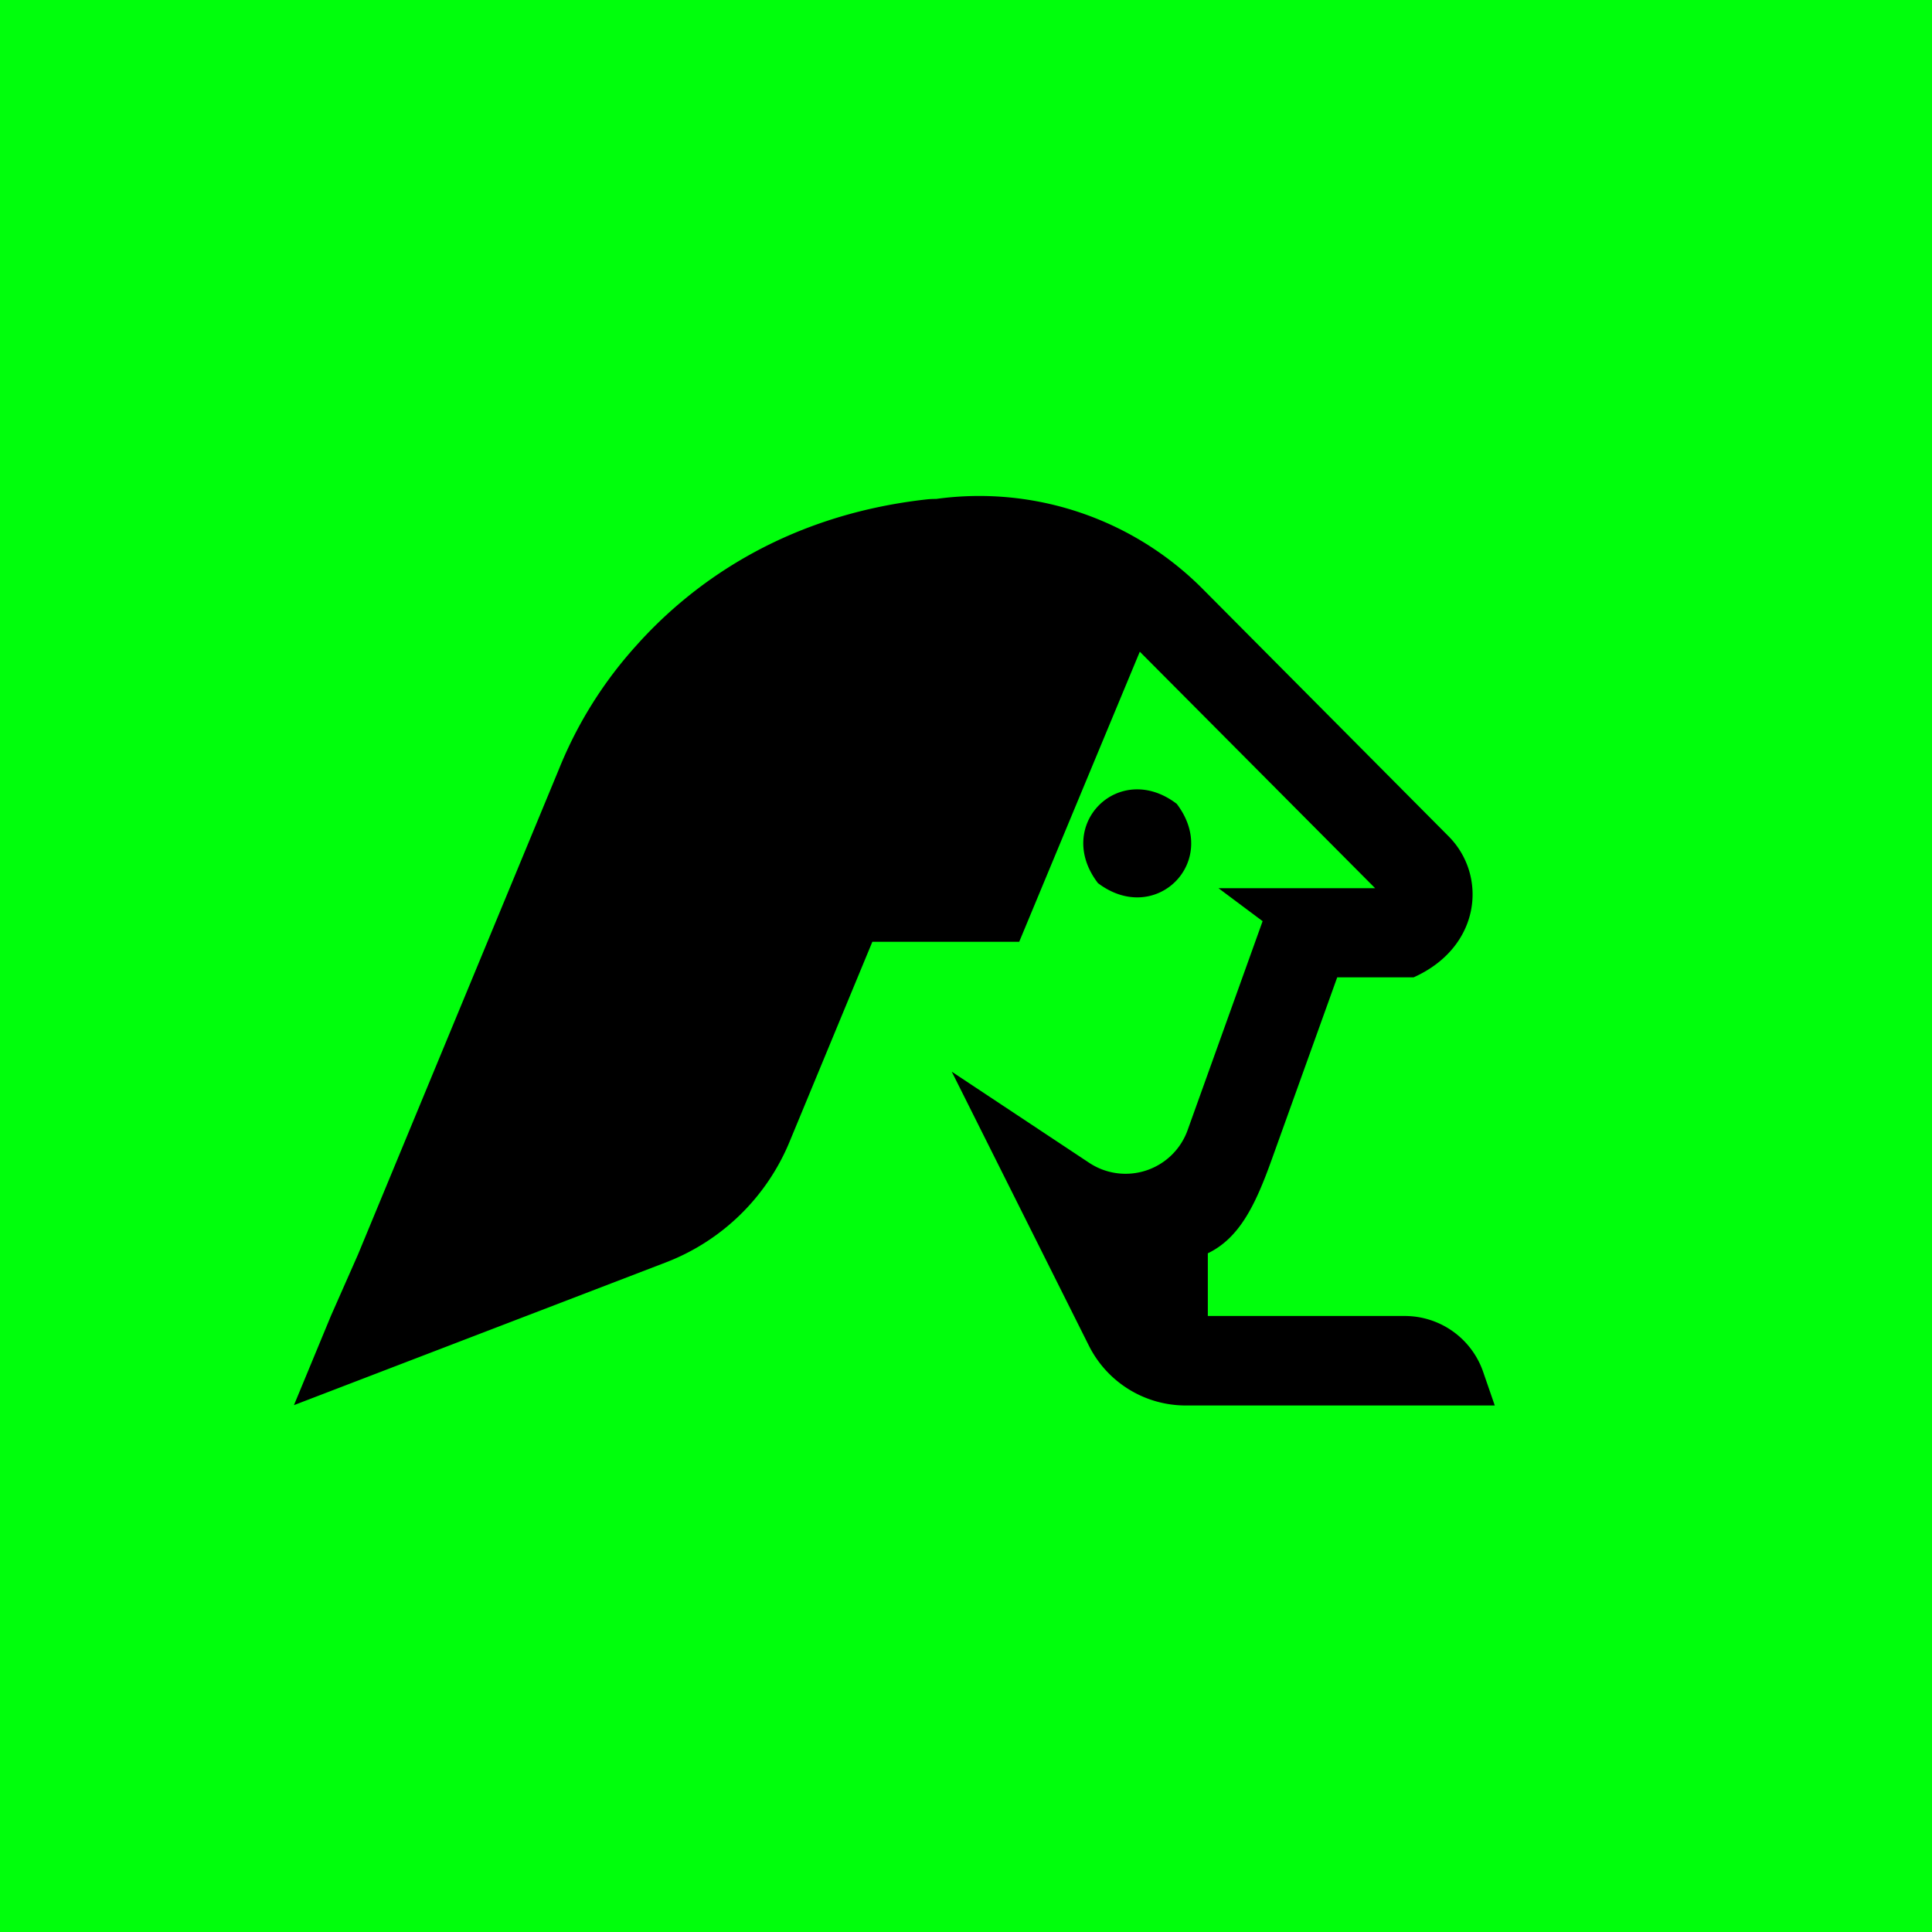
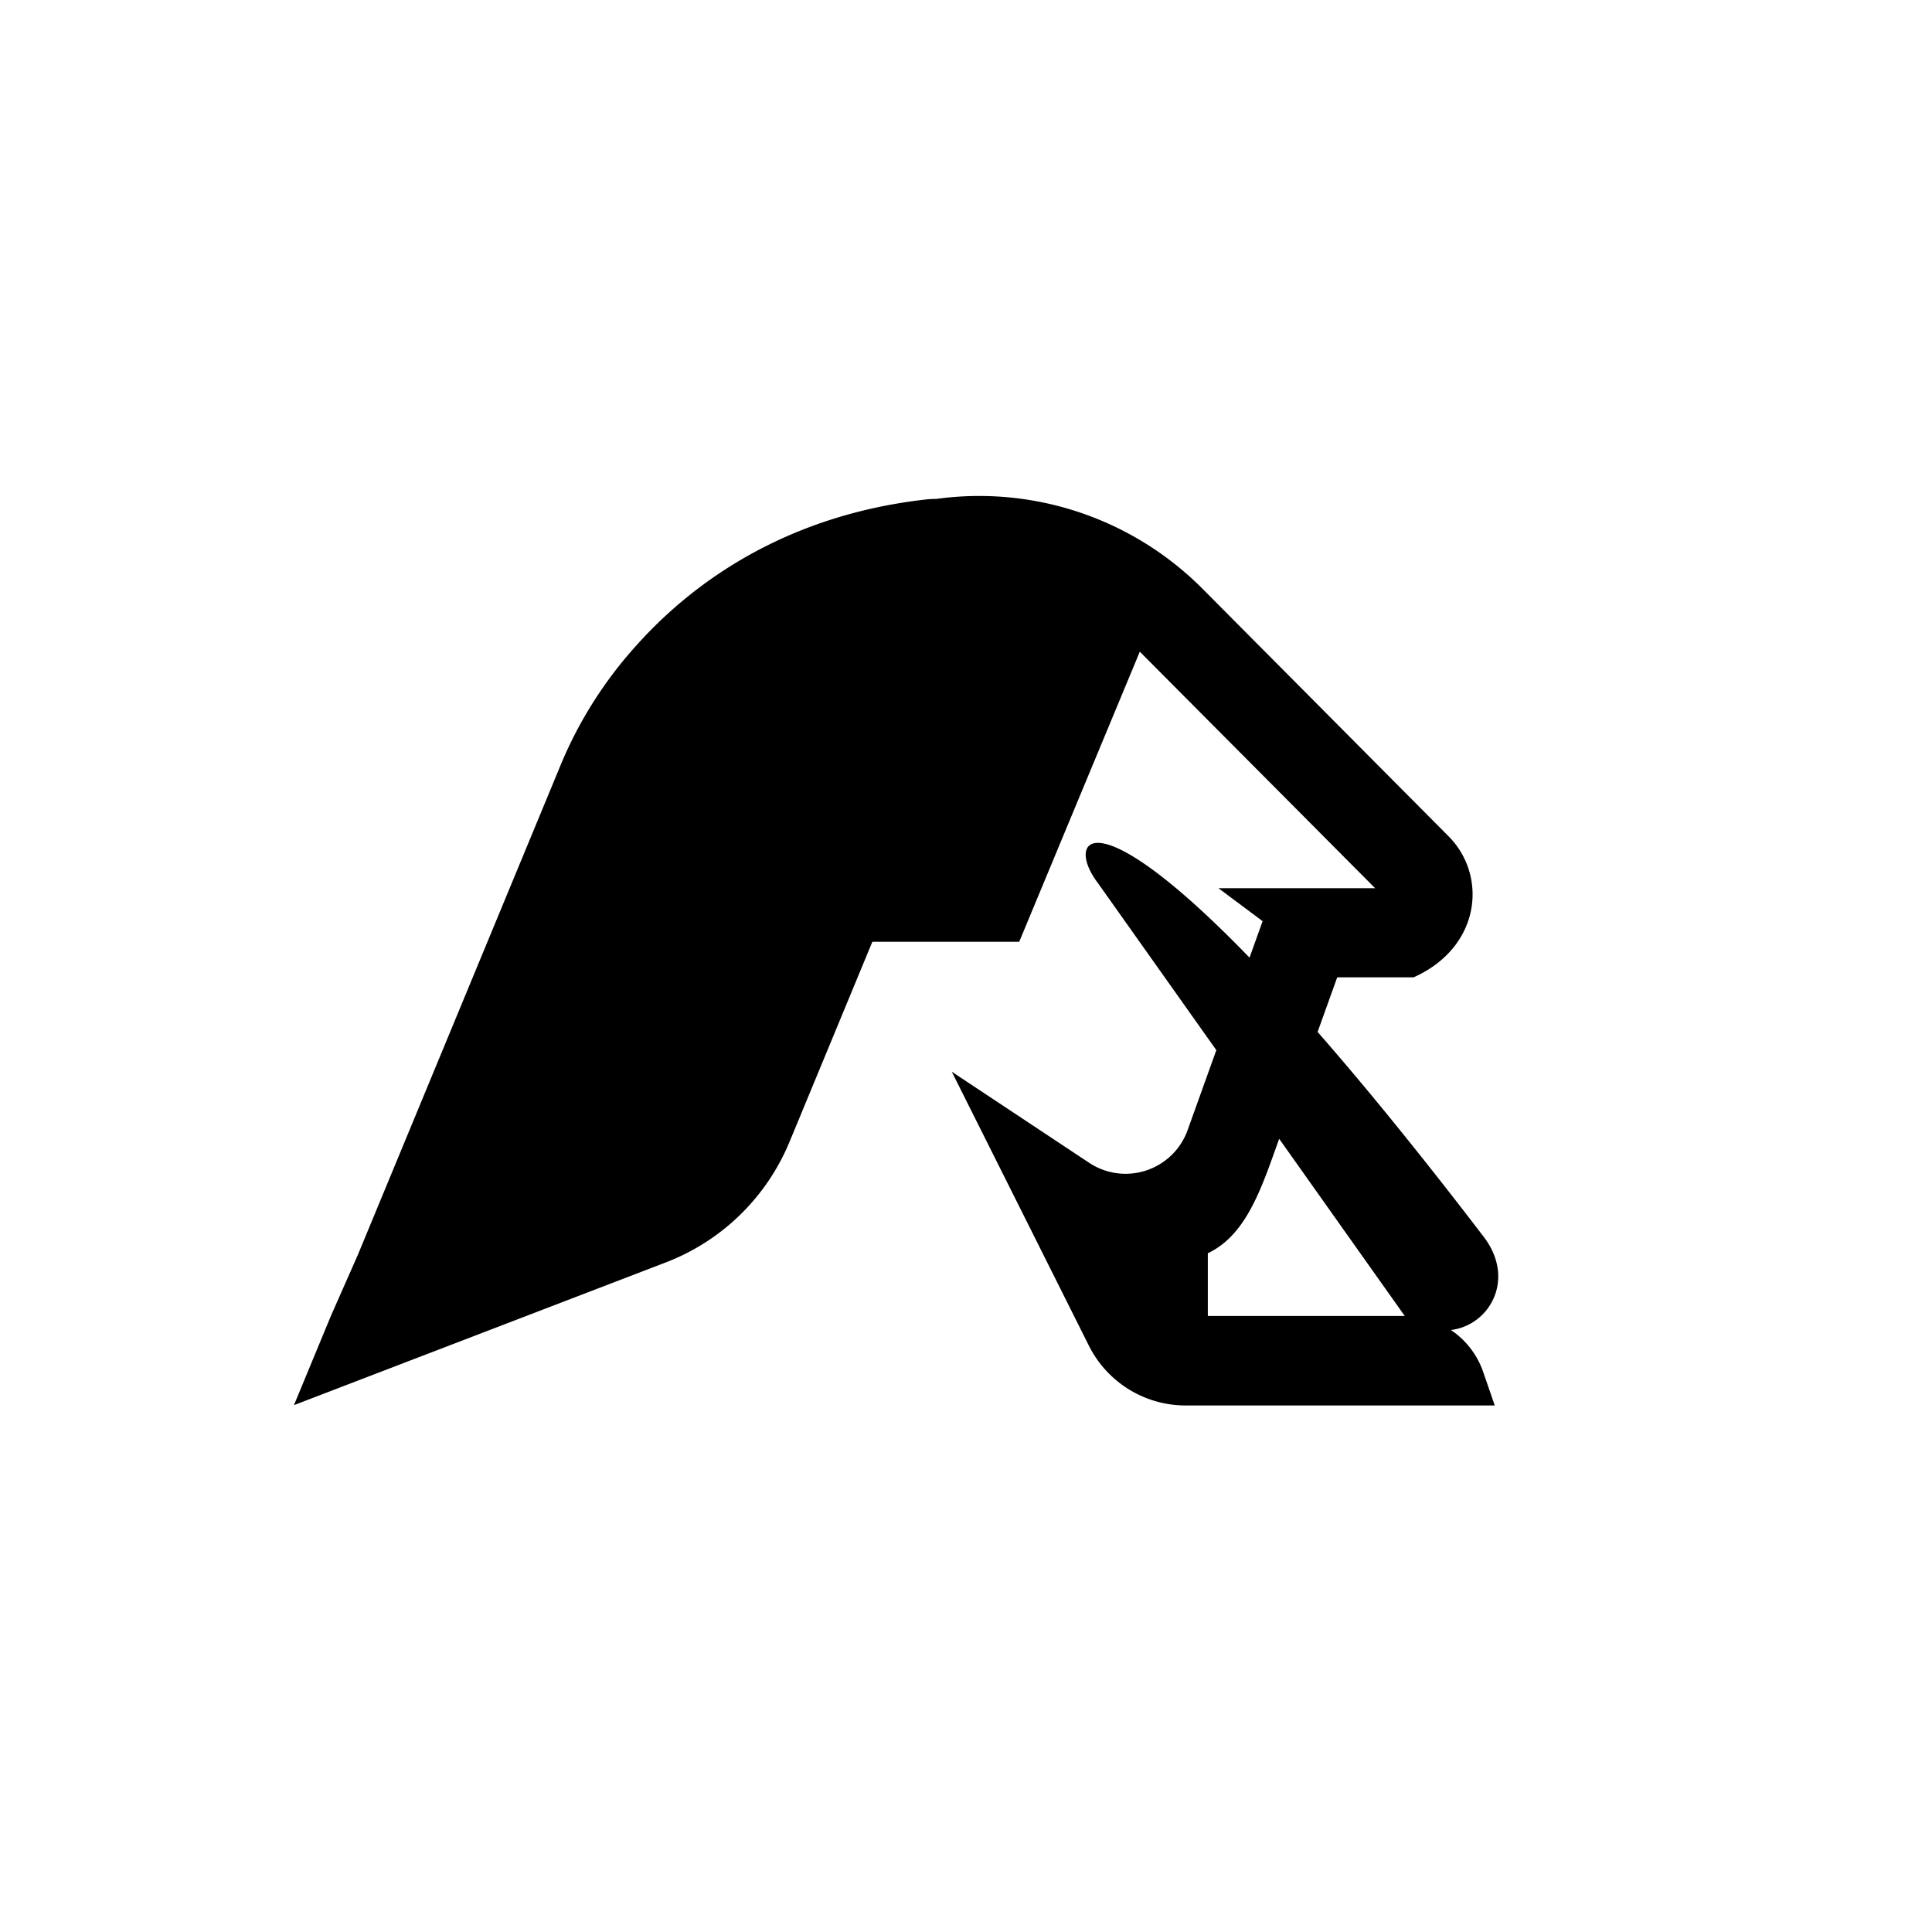
<svg xmlns="http://www.w3.org/2000/svg" viewBox="0 0 410.45 410.45">
  <defs>
    <style>.cls-1{fill:#00ff0c;}</style>
  </defs>
  <g id="Layer_2" data-name="Layer 2">
    <g id="Layer_1-2" data-name="Layer 1">
-       <rect class="cls-1" width="410.45" height="410.45" />
-       <path d="M298.44,279.58H256.6V266.26c6.81-3.28,10.18-10.46,13.56-19.87l13.93-38.76h16.24c14.31-6.42,15.75-21.63,7.38-30l-52.14-52.45A66.92,66.92,0,0,0,198.87,106a17.24,17.24,0,0,0-2.14.11C165.55,109.63,146,125,135.13,137.2a88.14,88.14,0,0,0-16.39,26.22L76.05,266.53l-5.76,13.05-7.84,18.94,79-30.32a46.46,46.46,0,0,0,26.28-25.61l17.6-42.51h31.2l25.62-61.63,50,50.25H258.87l9.37,7L252.34,240a14,14,0,0,1-21,7l-29.14-19.32,29.12,58.18a23,23,0,0,0,20.6,12.73h65.64l-2.44-7.06A17.62,17.62,0,0,0,298.44,279.58Zm-65.23-92c12.27,9.35,26.14-4.53,16.79-16.8C237.73,161.4,223.86,175.28,233.21,187.55Z" />
+       <path d="M298.44,279.58H256.6V266.26c6.81-3.28,10.18-10.46,13.56-19.87l13.93-38.76h16.24c14.31-6.42,15.75-21.63,7.38-30l-52.14-52.45A66.92,66.92,0,0,0,198.87,106a17.24,17.24,0,0,0-2.14.11C165.55,109.63,146,125,135.13,137.2a88.14,88.14,0,0,0-16.39,26.22L76.05,266.53l-5.76,13.05-7.84,18.94,79-30.32a46.46,46.46,0,0,0,26.28-25.61l17.6-42.51h31.2l25.62-61.63,50,50.25H258.87l9.37,7L252.34,240a14,14,0,0,1-21,7l-29.14-19.32,29.12,58.18a23,23,0,0,0,20.6,12.73h65.64l-2.44-7.06A17.62,17.62,0,0,0,298.44,279.58Zc12.27,9.35,26.14-4.53,16.79-16.8C237.73,161.4,223.86,175.28,233.21,187.55Z" />
    </g>
  </g>
</svg>